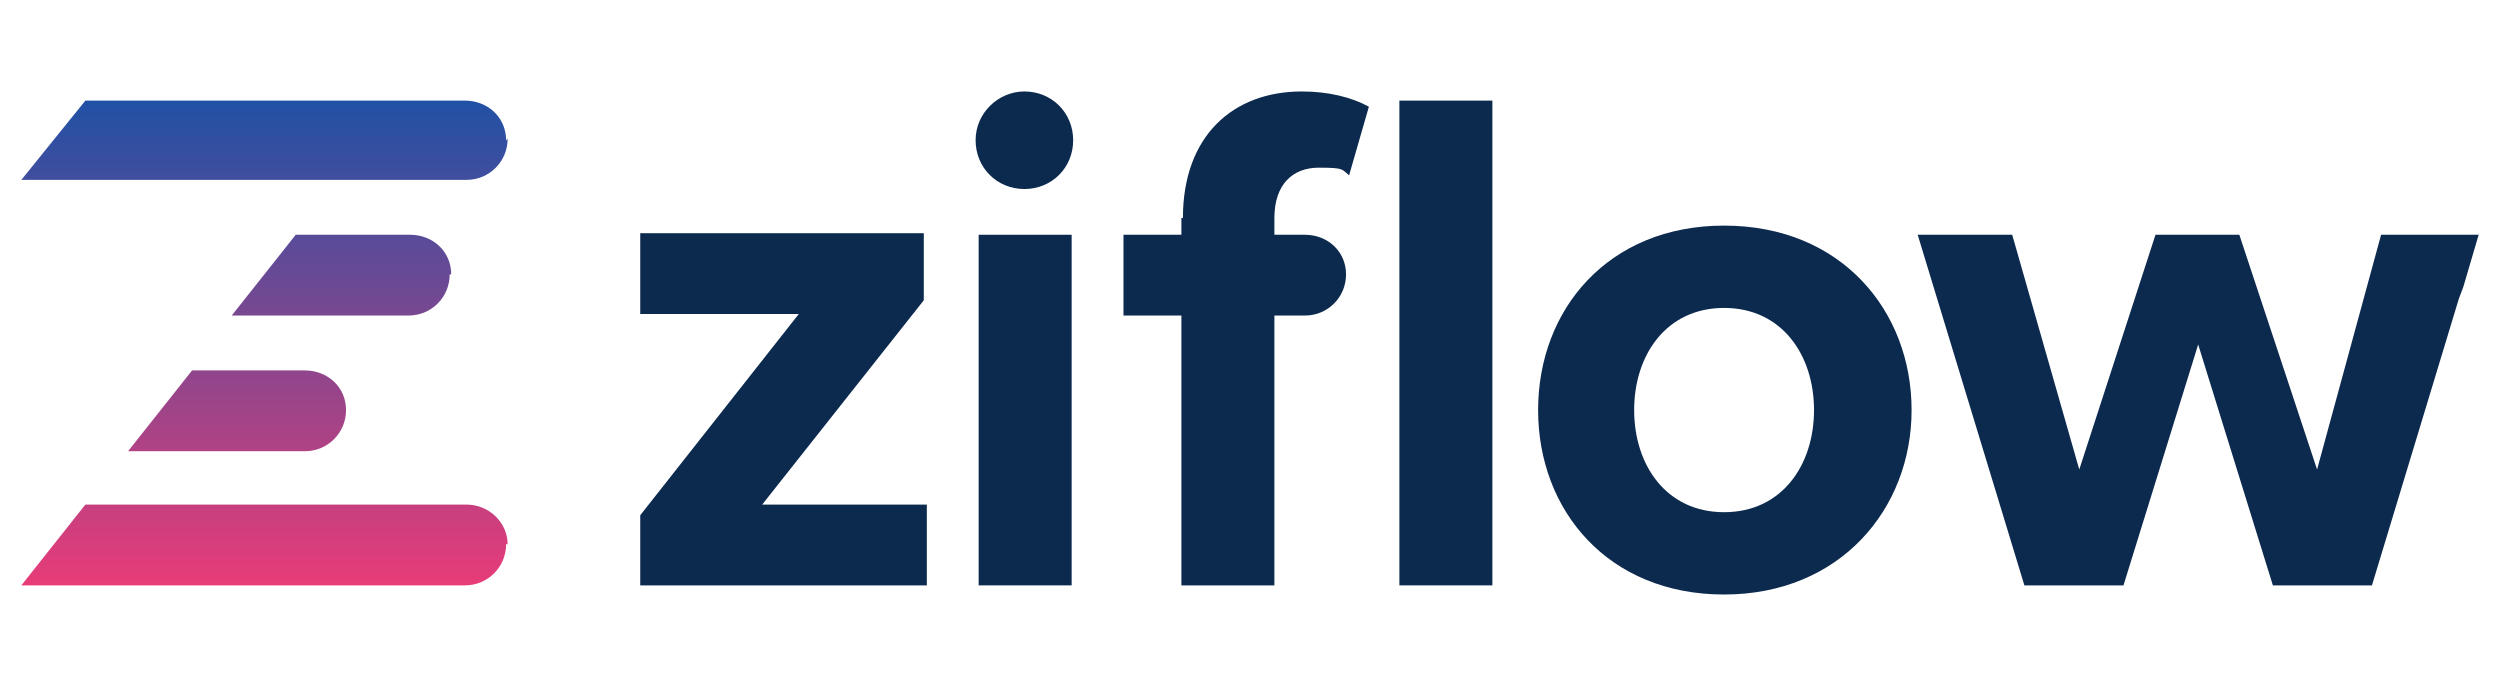
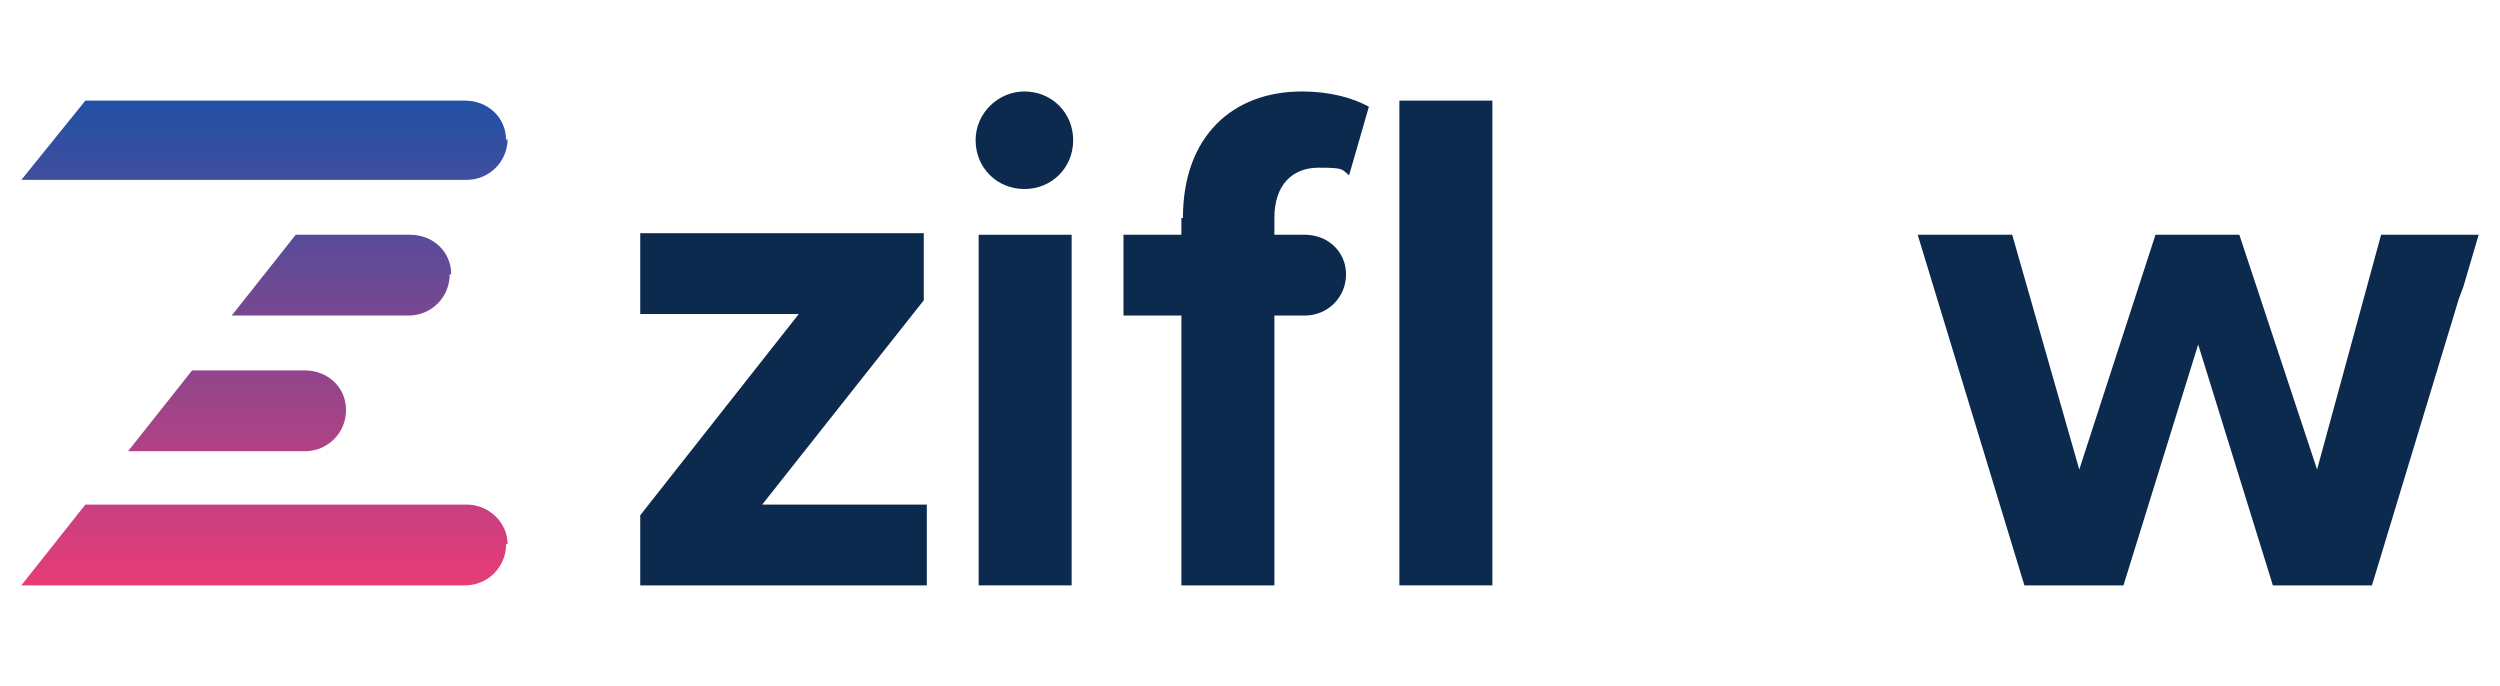
<svg xmlns="http://www.w3.org/2000/svg" id="Layer_1" version="1.1" viewBox="0 0 164 45">
  <defs>
    <style>
      .st0 {
        fill: #0c294e;
      }

      .st1 {
        fill: url(#linear-gradient);
      }
    </style>
    <linearGradient id="linear-gradient" x1="17.3" y1="38.4" x2="17.3" y2="6.5" gradientUnits="userSpaceOnUse">
      <stop offset="0" stop-color="#e83c78" />
      <stop offset="1" stop-color="#2051a5" />
    </linearGradient>
  </defs>
  <path class="st1" d="M33.2,35.7c0,1.5-1.2,2.7-2.7,2.7H1.4l4.2-5.3h25c1.5,0,2.7,1.2,2.7,2.6ZM12.6,24.3l-4.2,5.3h11.6c1.5,0,2.7-1.2,2.7-2.7s-1.2-2.6-2.7-2.6h-7.5ZM33.2,9.2c0-1.5-1.2-2.6-2.7-2.6H5.6L1.4,11.8h29.2c1.5,0,2.7-1.2,2.7-2.7ZM29.6,18c0-1.5-1.2-2.6-2.7-2.6h-7.5l-4.2,5.3h11.6c1.5,0,2.7-1.2,2.7-2.7Z" />
-   <path class="st0" d="M113.1,14.8c-7.6,0-12.2,5.5-12.2,12.1s4.6,12.1,12.2,12.1,12.3-5.6,12.3-12.1-4.6-12.1-12.3-12.1ZM113.1,33.6c-3.8,0-5.9-3.1-5.9-6.7s2.1-6.7,5.9-6.7,5.9,3.1,5.9,6.7c0,3.6-2.1,6.7-5.9,6.7Z" />
  <rect class="st0" x="91.8" y="6.6" width="6.1" height="31.8" />
  <path class="st0" d="M77.5,14.3v1.1h-3.8v5.3h3.8s0,17.7,0,17.7h6.1v-17.7s0,0,0,0h2c1.5,0,2.7-1.2,2.7-2.7s-1.2-2.6-2.7-2.6h-2v-1.1c0-2.2,1.2-3.3,2.9-3.3s1.5.1,2,.5l1.3-4.5c-1.1-.6-2.6-1-4.4-1-4.5,0-7.8,2.9-7.8,8.3Z" />
  <rect class="st0" x="64.2" y="15.4" width="6.1" height="23" />
  <path class="st0" d="M67.2,6c-1.7,0-3.2,1.4-3.2,3.2s1.4,3.2,3.2,3.2,3.2-1.4,3.2-3.2c0-1.8-1.4-3.2-3.2-3.2Z" />
  <polygon class="st0" points="156.2 15.4 152 30.8 146.9 15.4 141.4 15.4 136.4 30.8 132 15.4 125.8 15.4 132.8 38.4 139.3 38.4 144.2 22.6 149.1 38.4 155.6 38.4 161.3 19.6 161.6 18.8 162.6 15.4 156.2 15.4" />
  <polygon class="st0" points="60.6 19.7 60.6 15.3 42 15.3 42 20.6 52.4 20.6 42 33.8 42 38.4 60.8 38.4 60.8 33.1 50 33.1 60.6 19.7" />
</svg>